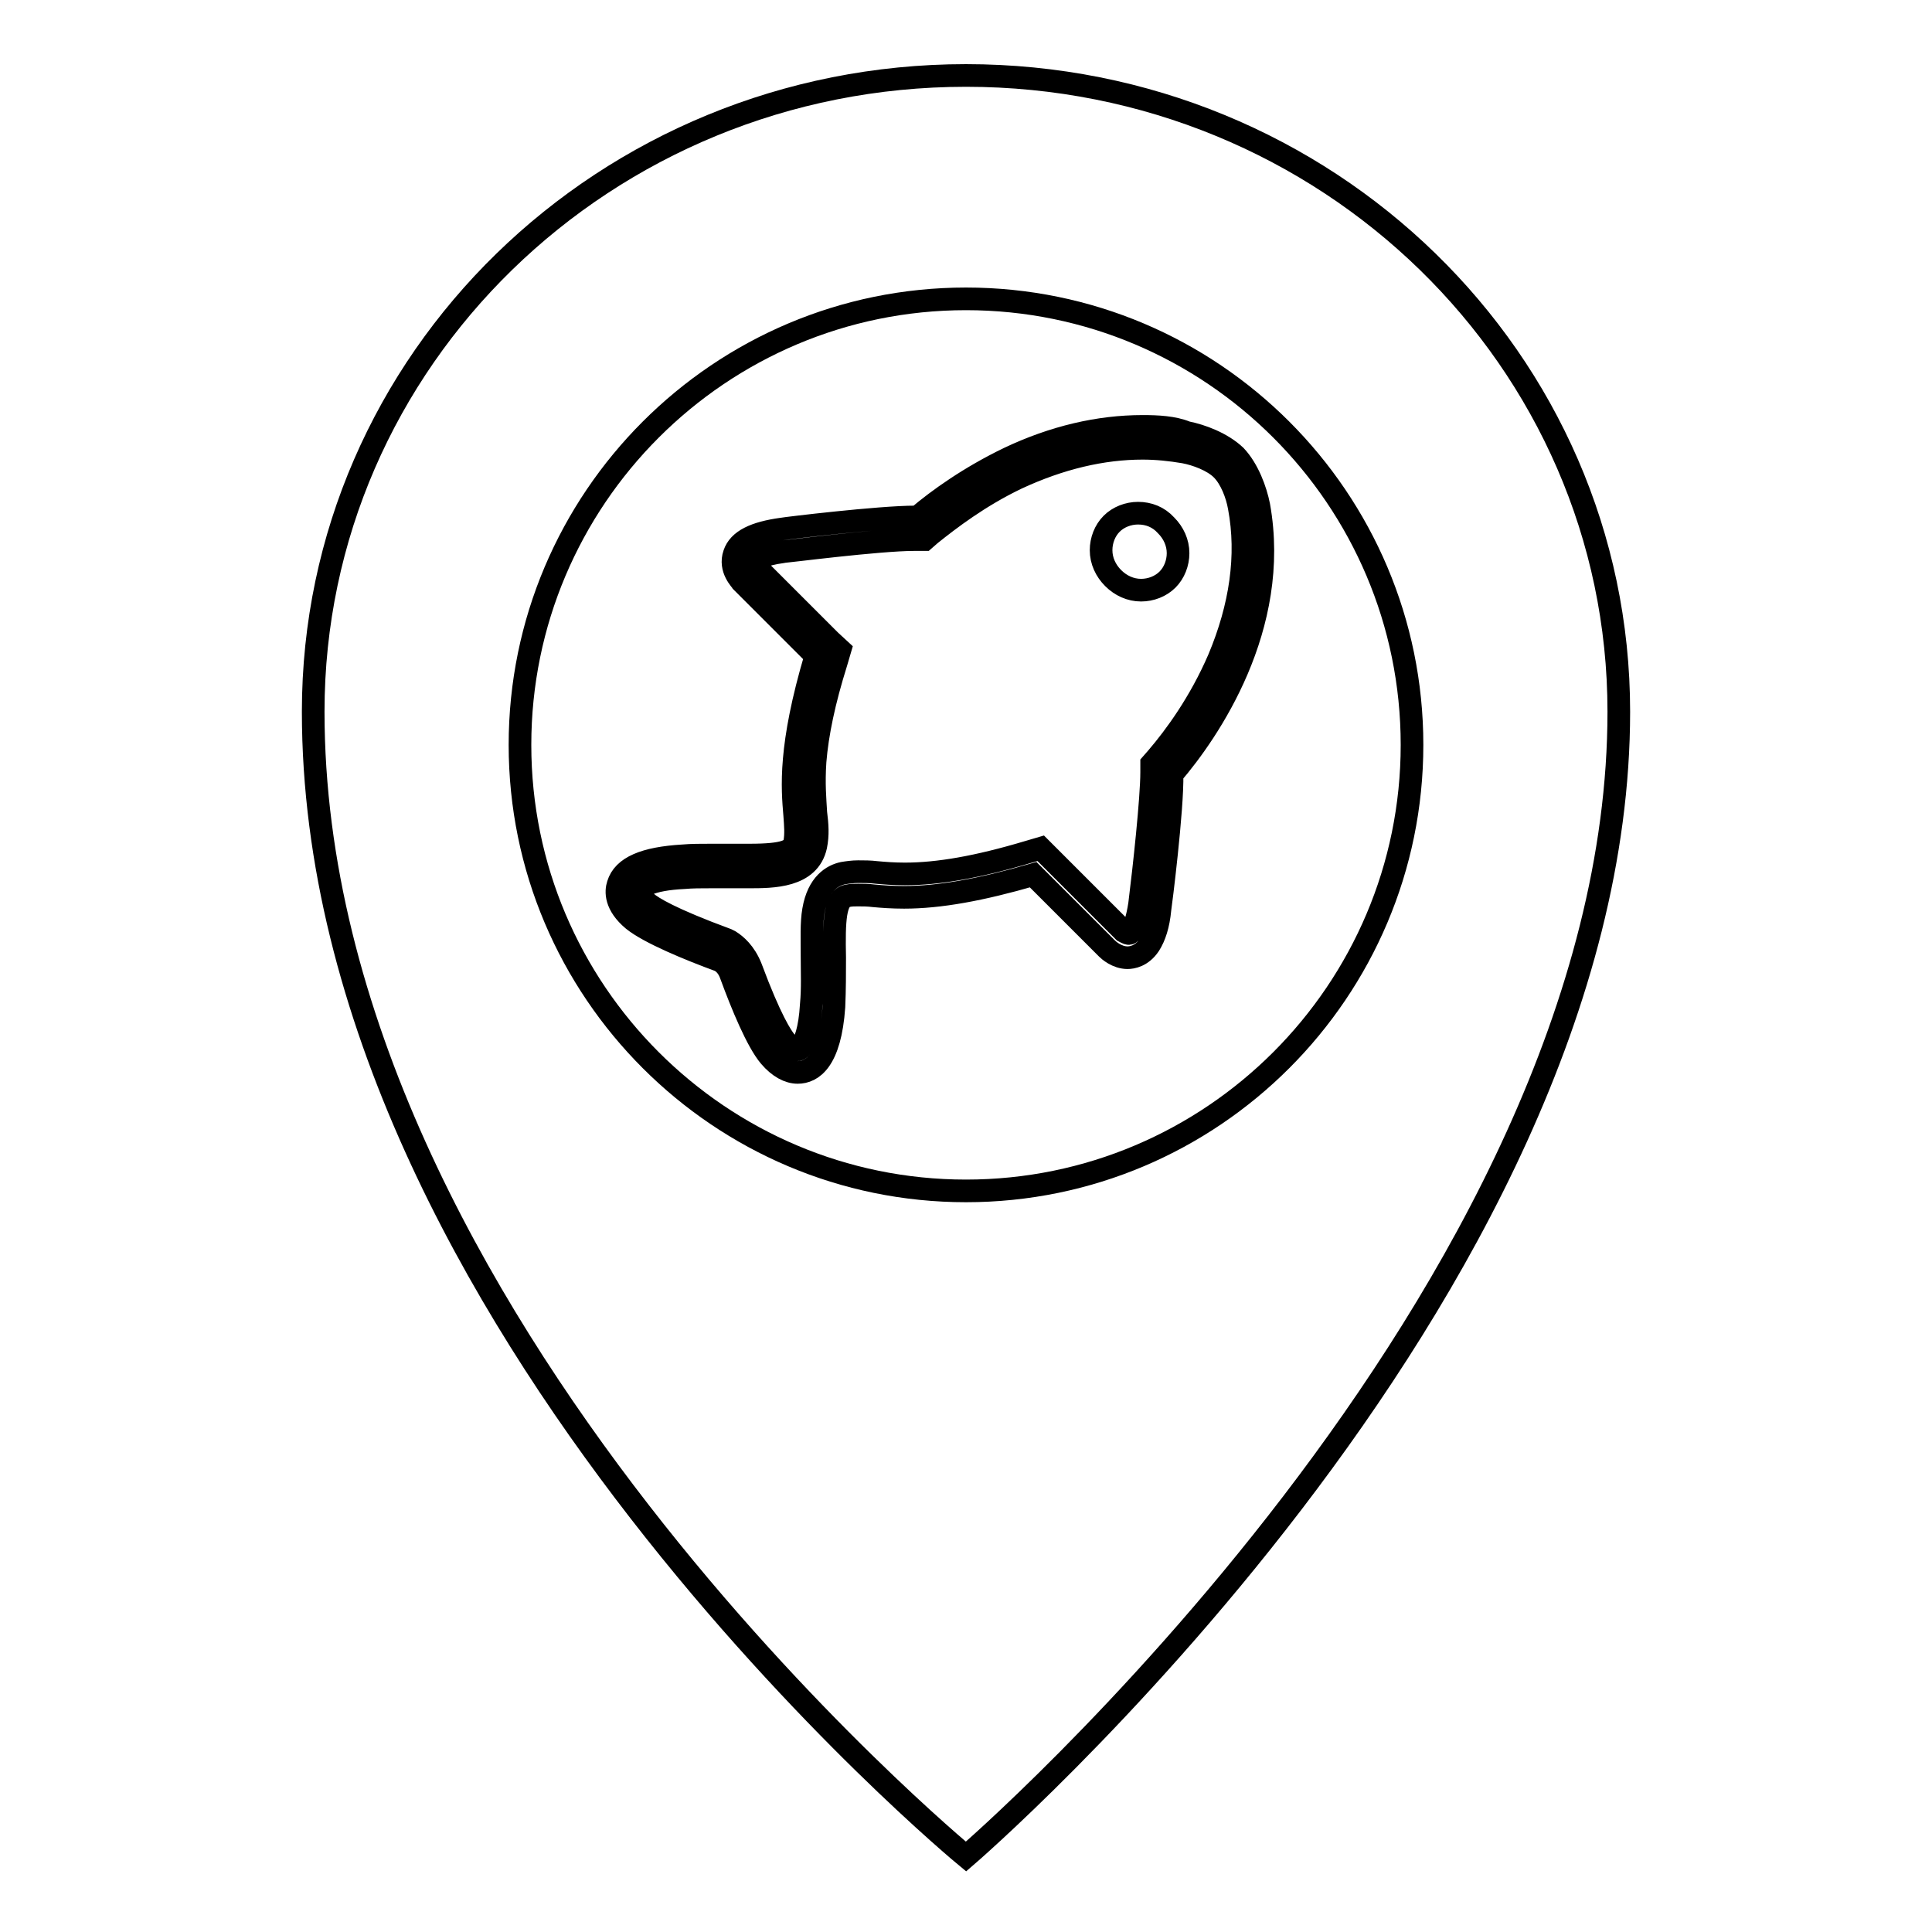
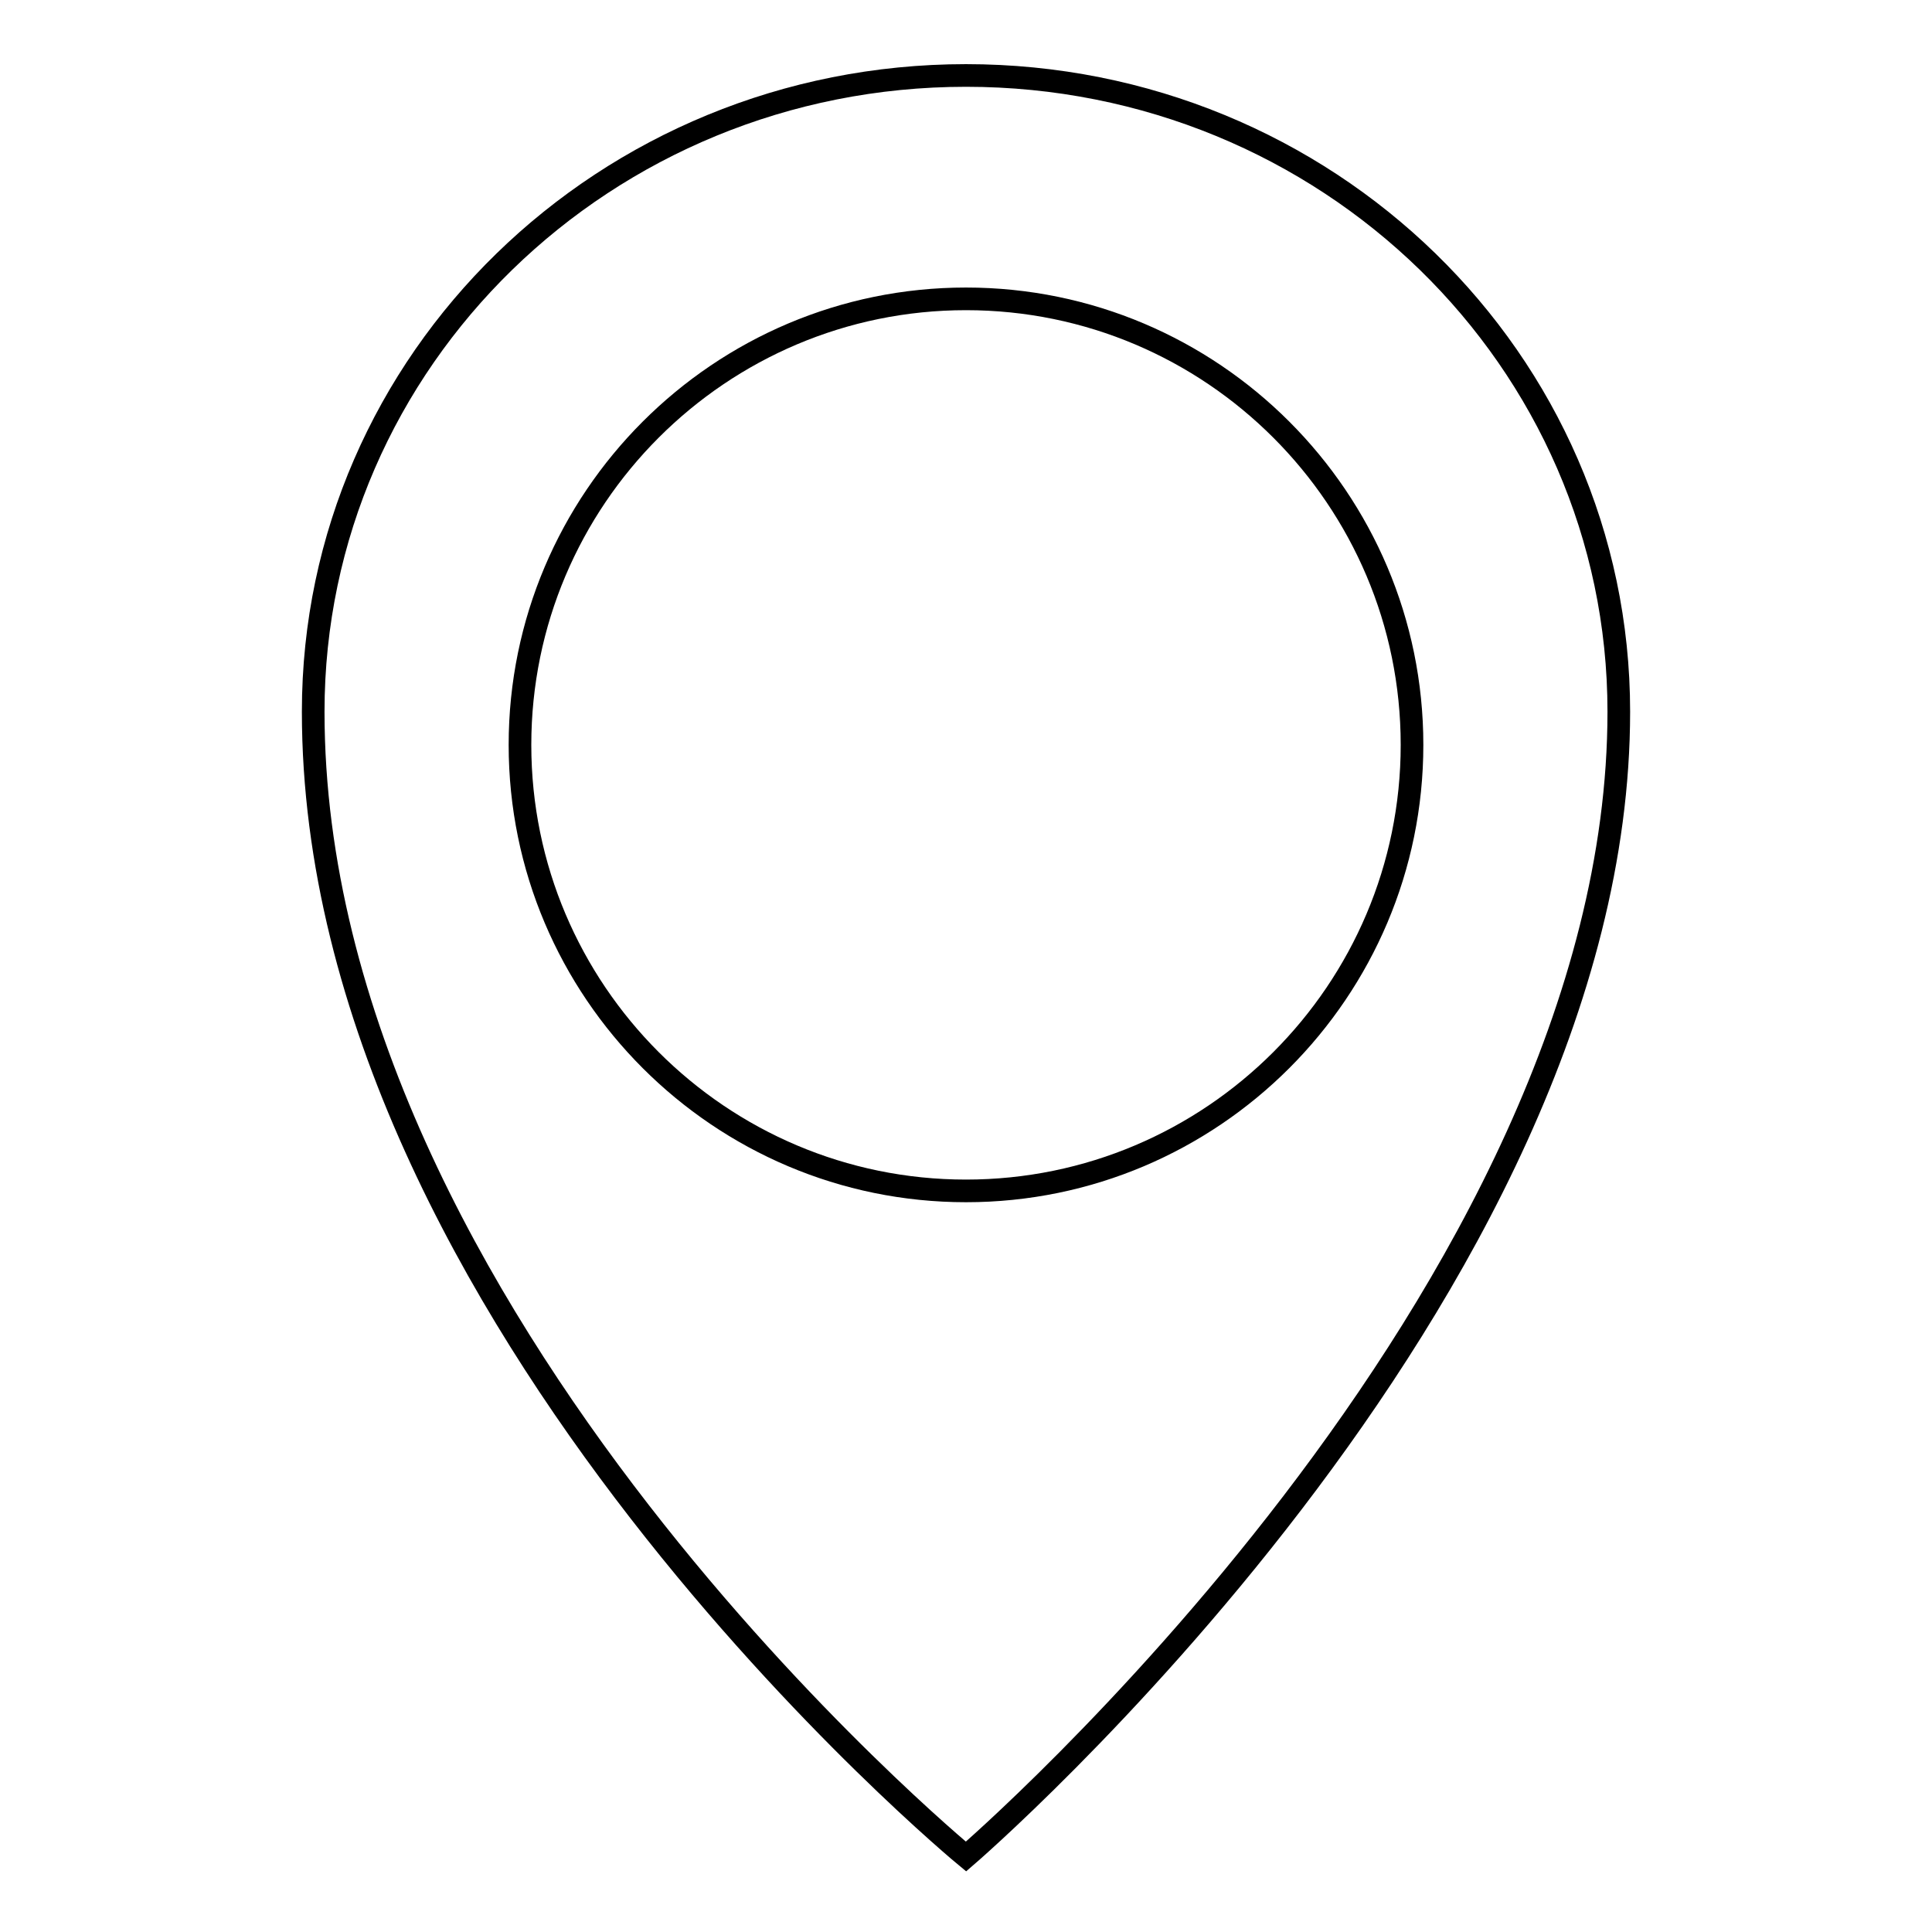
<svg xmlns="http://www.w3.org/2000/svg" version="1.1" x="0px" y="0px" viewBox="0 0 256 256" enable-background="new 0 0 256 256" xml:space="preserve">
  <g>
    <g>
-       <path stroke-width="3" fill-opacity="0" stroke="#000000" d="M128,10c-47.8,0-86.5,37.7-86.5,84.3C41.5,174.7,128,246,128,246s86.5-74.4,86.5-151.7C214.5,47.7,175.8,10,128,10L128,10L128,10z" />
+       <path stroke-width="3" fill-opacity="0" stroke="#000000" d="M128,10c-47.8,0-86.5,37.7-86.5,84.3C41.5,174.7,128,246,128,246s86.5-74.4,86.5-151.7C214.5,47.7,175.8,10,128,10L128,10L128,10" />
      <path stroke-width="3" fill-opacity="0" stroke="#000000" d="M128,157.8c-32.6,0-59.1-26.5-59.1-59.1c0-32.6,26.5-59.1,59.1-59.1c32.6,0,59.1,26.5,59.1,59.1C187.1,131.3,160.6,157.8,128,157.8L128,157.8L128,157.8z" />
-       <path stroke-width="3" fill-opacity="0" stroke="#000000" d="M128,147.2" />
-       <path stroke-width="3" fill-opacity="0" stroke="#000000" d="M151.4,59.4c1.9,0,3.7,0.2,5.5,0.5l0,0l0,0c1.6,0.3,3.8,1.1,5,2.3l0,0h0l0,0c1.2,1.2,2,3.3,2.3,5c1.2,6.4,0.2,13.2-2.7,20.1c-2.5,5.8-5.8,10.3-8.2,13.1l-0.7,0.8l0,1.1c0,3.5-1,12.7-1.6,17.5c-0.3,2-0.7,3-1,3.5c-0.1,0.2-0.3,0.4-0.4,0.4c-0.2,0-0.5-0.2-0.7-0.3l0,0l0,0l-9.8-9.8l-1.2-1.2l-1.7,0.5c-6.7,2-11.9,2.9-16.3,2.9c-1.5,0-2.7-0.1-3.8-0.2c-0.8-0.1-1.6-0.1-2.4-0.1c-0.7,0-1.4,0.1-2,0.2c-1.4,0.3-3.3,1.4-3.9,4.9c-0.3,1.7-0.2,3.8-0.2,6.3l0,0c0,1.9,0.1,4.1-0.1,6.2c-0.2,3.5-0.9,5-1.3,5.6c-0.3,0.4-0.4,0.4-0.6,0.4c-0.3,0-0.8-0.3-1.5-1.1c-0.5-0.6-2-2.8-4.6-9.8v0v0c-0.8-2-2-3-2.8-3.5l-0.2-0.1l-0.2-0.1c-7.6-2.8-9.9-4.3-10.6-4.9c-0.8-0.7-1.1-1.3-1.1-1.6c0.1-0.4,0.7-0.7,1.1-0.8c1.1-0.5,2.8-0.8,4.9-0.9c1.1-0.1,2.3-0.1,3.6-0.1c0.9,0,1.7,0,2.6,0h0.1c0.8,0,1.5,0,2.3,0c3.2,0,8,0,8.9-4.1c0.3-1.5,0.2-2.8,0-4.4l0,0l0,0c-0.1-1.8-0.3-3.8-0.1-6.8c0.3-3.7,1.2-8,2.8-13.1l0.5-1.7l-1.3-1.2l-9.8-9.8l0,0c-0.1-0.1-0.4-0.5-0.3-0.7c0.1-0.2,0.9-0.9,3.9-1.3c0.2,0,12.7-1.6,17.3-1.6c0.1,0,0.2,0,0.3,0l1.1,0l0.8-0.7c2.5-2,6.4-5,11.4-7.4C140.5,60.7,146.1,59.4,151.4,59.4 M151.4,56.5c-5.8,0-11.8,1.4-17.7,4.2c-5.2,2.5-9.4,5.5-12.1,7.8c-0.1,0-0.2,0-0.3,0c-4.8,0-17.2,1.5-17.7,1.6c-3.6,0.5-5.7,1.5-6.3,3.3c-0.7,2,0.9,3.5,1,3.7l9.8,9.8c-3.6,12.1-3.1,17.5-2.8,21.1c0.1,1.4,0.2,2.5,0,3.6c-0.2,1.1-1.3,1.7-6,1.7c-0.7,0-1.5,0-2.3,0c-0.9,0-1.8,0-2.7,0c-1.4,0-2.7,0-3.8,0.1c-5.1,0.3-7.9,1.5-8.6,3.8c-0.3,0.9-0.4,2.7,2,4.7c2.1,1.7,7.4,3.9,11.5,5.4c0.5,0.3,1.1,0.8,1.5,2c1.4,3.8,3.4,8.7,5.1,10.7c1.2,1.4,2.5,2.1,3.7,2.1c1.9,0,4.3-1.5,4.8-8.7c0.1-2.3,0.1-4.5,0.1-6.5c-0.1-4.9,0-7.9,1.7-8.2c0.5-0.1,0.9-0.1,1.4-0.1c0.6,0,1.3,0,2.1,0.1c1.1,0.1,2.4,0.2,4,0.2c4.7,0,10.2-1,17.1-3l9.8,9.8c0.2,0.2,1.3,1.2,2.7,1.2l0,0c0.6,0,1.9-0.2,2.9-1.7c0.7-1.1,1.2-2.6,1.4-4.7c0.1-0.6,1.7-13.3,1.6-17.9c4.8-5.6,14.4-19.5,11.5-35.6c-0.4-2-1.4-4.8-3.1-6.6l0,0c-1.8-1.7-4.5-2.7-6.5-3.1C155.5,56.6,153.4,56.5,151.4,56.5L151.4,56.5L151.4,56.5z M150.8,68c-1.3,0-2.6,0.5-3.5,1.4c-0.9,0.9-1.4,2.2-1.4,3.5c0,1.4,0.6,2.7,1.6,3.7c1,1,2.3,1.6,3.7,1.6c1.3,0,2.6-0.5,3.5-1.4c0.9-0.9,1.4-2.2,1.4-3.5c0-1.4-0.6-2.7-1.6-3.7C153.5,68.5,152.2,68,150.8,68L150.8,68L150.8,68z" />
    </g>
  </g>
</svg>